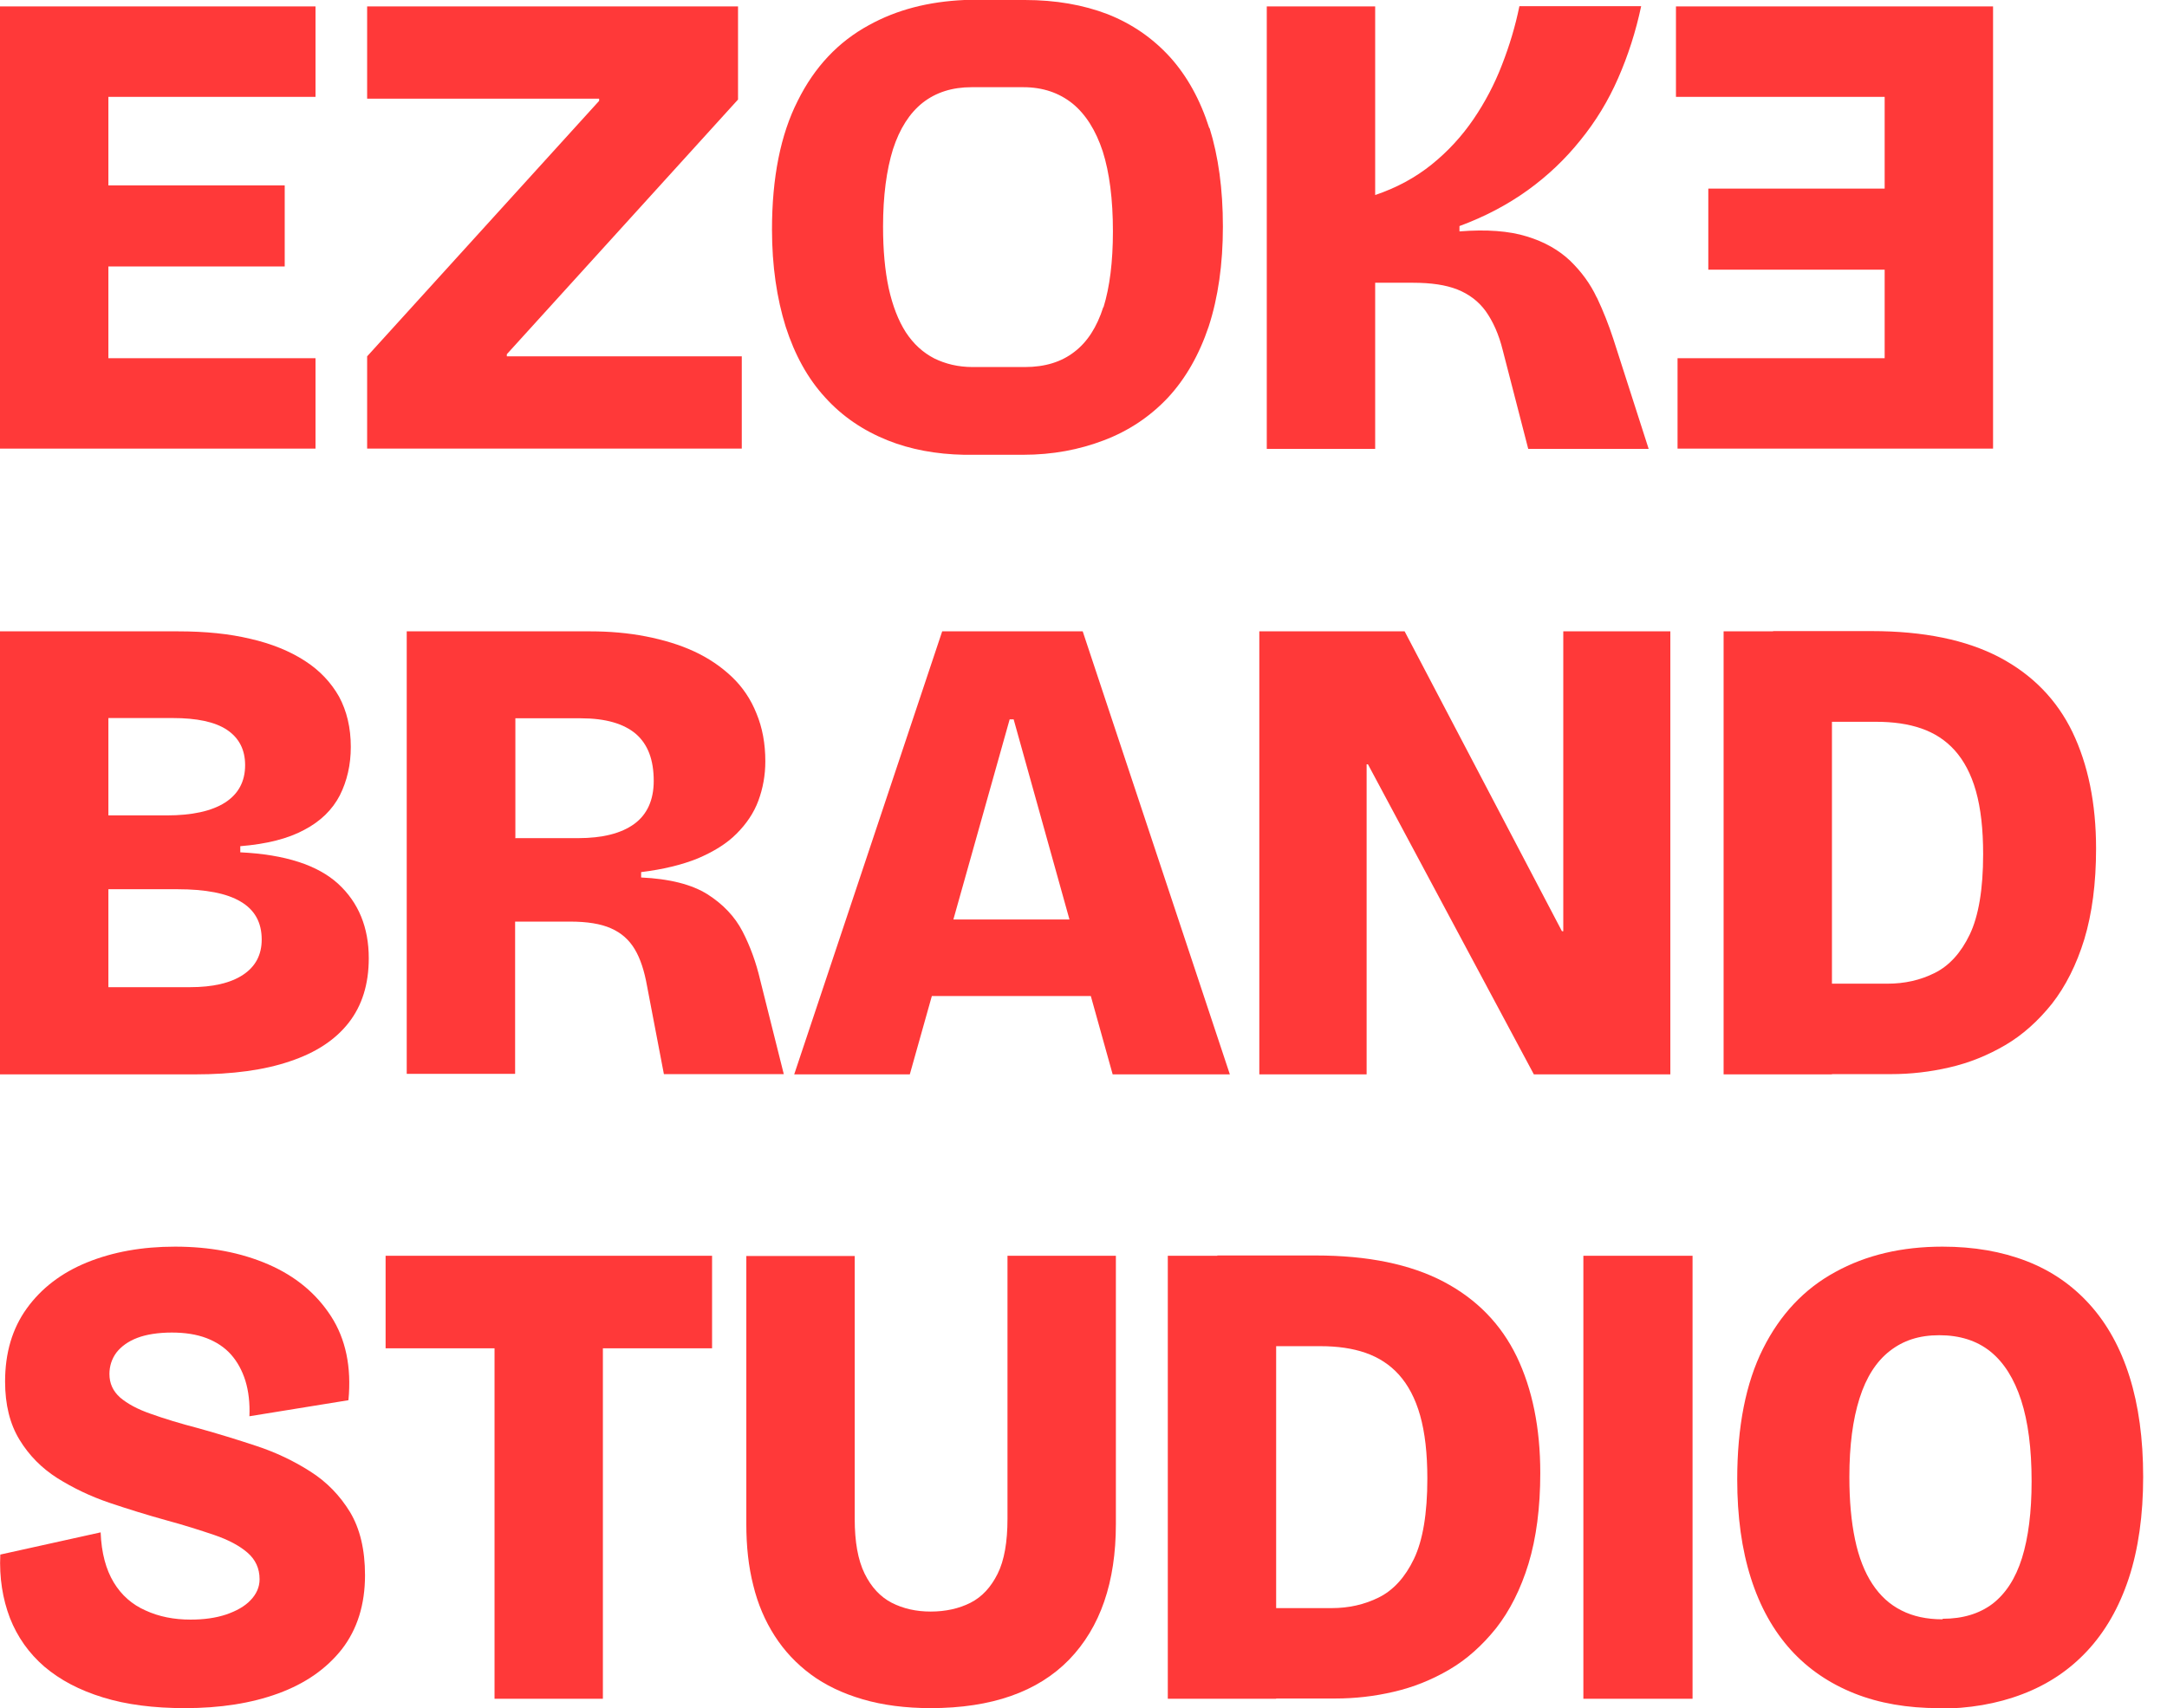
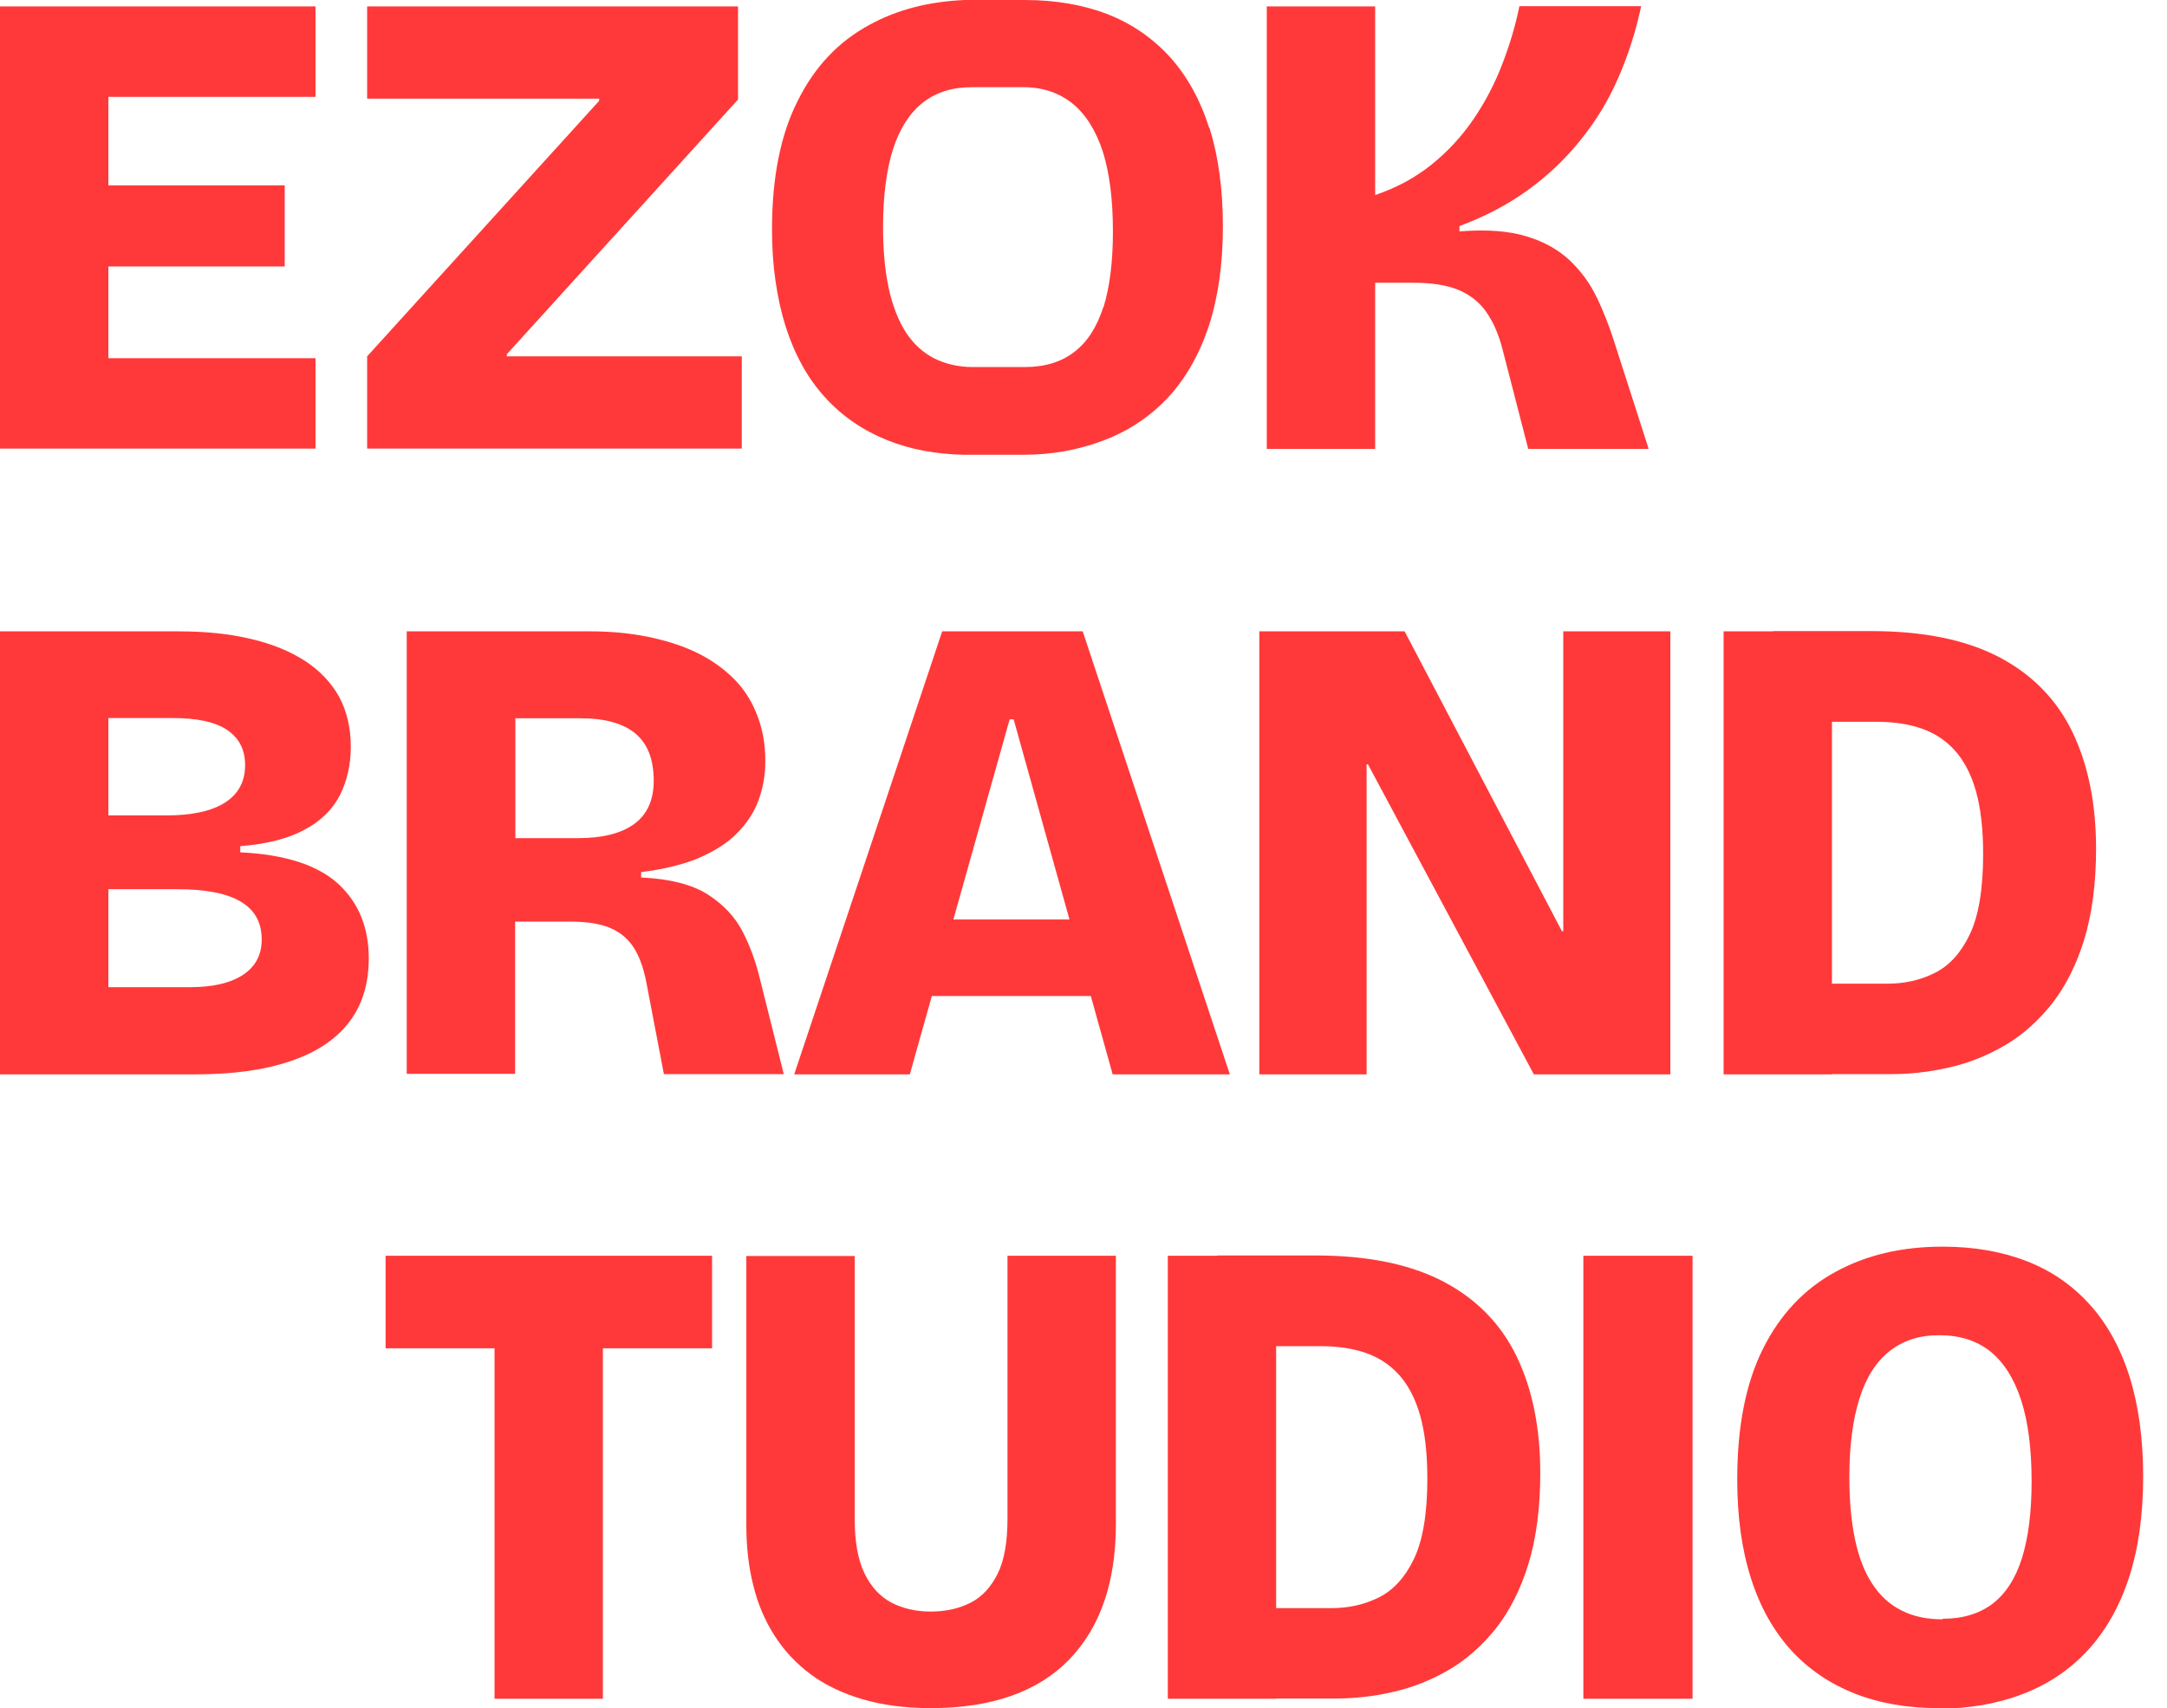
<svg xmlns="http://www.w3.org/2000/svg" width="52" height="41" viewBox="0 0 52 41" fill="none">
  <g clip-path="url(#clip0_64_242)">
    <path d="M0 25.788V15.154H4.27C4.925 15.154 5.503 15.212 6.01 15.334C6.518 15.45 6.954 15.629 7.314 15.861C7.673 16.092 7.943 16.381 8.136 16.721C8.322 17.068 8.418 17.466 8.418 17.928C8.418 18.358 8.328 18.744 8.155 19.09C7.975 19.437 7.693 19.713 7.301 19.919C6.909 20.131 6.402 20.259 5.766 20.311V20.458C6.845 20.51 7.628 20.767 8.117 21.216C8.605 21.666 8.849 22.263 8.849 23.001C8.849 23.624 8.688 24.138 8.367 24.549C8.046 24.96 7.577 25.268 6.961 25.473C6.344 25.685 5.58 25.788 4.675 25.788H0ZM2.601 19.572H4C4.61 19.572 5.079 19.469 5.4 19.264C5.721 19.058 5.882 18.757 5.882 18.365C5.882 17.992 5.734 17.71 5.445 17.517C5.156 17.325 4.72 17.235 4.142 17.235H2.601V19.572ZM2.601 23.695H4.559C5.105 23.695 5.529 23.598 5.831 23.399C6.132 23.2 6.28 22.918 6.28 22.552C6.28 22.141 6.113 21.839 5.773 21.64C5.439 21.441 4.932 21.344 4.257 21.344H2.601V23.695Z" fill="#FF3939" />
    <path d="M9.76 25.788V15.154H14.159C14.628 15.154 15.077 15.193 15.501 15.276C15.925 15.36 16.31 15.475 16.657 15.636C17.003 15.796 17.305 16.002 17.562 16.246C17.819 16.49 18.018 16.785 18.153 17.126C18.294 17.466 18.365 17.845 18.365 18.275C18.365 18.609 18.307 18.924 18.198 19.219C18.089 19.514 17.909 19.778 17.671 20.015C17.434 20.253 17.119 20.445 16.74 20.606C16.361 20.76 15.905 20.869 15.385 20.933V21.062C16.072 21.094 16.599 21.229 16.978 21.466C17.35 21.704 17.633 21.999 17.819 22.359C18.005 22.719 18.146 23.11 18.243 23.528L18.808 25.782H15.931L15.527 23.669C15.462 23.303 15.366 23.008 15.231 22.783C15.096 22.558 14.91 22.391 14.66 22.282C14.416 22.173 14.088 22.121 13.677 22.121H12.361V25.775H9.76V25.788ZM12.361 20.118H13.87C14.461 20.118 14.91 20.002 15.218 19.778C15.527 19.553 15.687 19.206 15.687 18.744C15.687 18.236 15.546 17.864 15.257 17.614C14.968 17.37 14.531 17.241 13.941 17.241H12.367V20.105L12.361 20.118Z" fill="#FF3939" />
-     <path d="M19.058 25.788L22.609 15.154H25.981L29.512 25.788H26.7L24.324 17.267H24.228L21.832 25.788H19.052H19.058ZM21.068 23.907V22.07H27.83V23.907H21.068Z" fill="#FF3939" />
+     <path d="M19.058 25.788L22.609 15.154H25.981L29.512 25.788H26.7L24.324 17.267H24.228L21.832 25.788H19.052ZM21.068 23.907V22.07H27.83V23.907H21.068Z" fill="#FF3939" />
    <path d="M30.219 25.788V15.154H33.706L37.481 22.352H37.513V15.154H40.082V25.788H36.807L32.826 18.346H32.794V25.788H30.225H30.219Z" fill="#FF3939" />
    <path d="M41.36 25.788V15.154H43.96V25.788H41.36ZM42.548 25.788V23.611H45.296C45.7 23.611 46.079 23.528 46.426 23.354C46.773 23.181 47.055 22.873 47.267 22.43C47.479 21.986 47.588 21.344 47.588 20.503C47.588 19.9 47.531 19.399 47.415 18.988C47.299 18.577 47.126 18.256 46.908 18.012C46.689 17.768 46.42 17.594 46.105 17.485C45.79 17.376 45.431 17.325 45.02 17.325H42.548V15.148H44.911C46.163 15.148 47.184 15.36 47.98 15.777C48.77 16.195 49.354 16.792 49.733 17.575C50.105 18.352 50.298 19.283 50.298 20.368C50.298 21.203 50.202 21.929 50.016 22.545C49.829 23.155 49.566 23.675 49.239 24.093C48.905 24.51 48.532 24.844 48.115 25.088C47.697 25.332 47.254 25.512 46.779 25.621C46.31 25.73 45.842 25.782 45.379 25.782H42.554L42.548 25.788Z" fill="#FF3939" />
-     <path d="M4.437 41C3.686 41 3.031 40.916 2.472 40.743C1.907 40.57 1.445 40.326 1.066 40.005C0.694 39.684 0.417 39.292 0.238 38.836C0.064 38.38 -0.019 37.873 0.007 37.314L2.415 36.781C2.434 37.276 2.543 37.674 2.729 37.982C2.915 38.29 3.172 38.515 3.493 38.656C3.814 38.804 4.174 38.875 4.572 38.875C4.893 38.875 5.176 38.836 5.426 38.753C5.67 38.669 5.869 38.56 6.01 38.412C6.152 38.264 6.229 38.098 6.229 37.905C6.229 37.648 6.132 37.436 5.94 37.269C5.747 37.102 5.484 36.961 5.144 36.845C4.803 36.73 4.424 36.608 3.994 36.492C3.532 36.364 3.076 36.223 2.62 36.069C2.164 35.914 1.753 35.715 1.374 35.478C1.002 35.24 0.7 34.938 0.469 34.559C0.238 34.181 0.122 33.718 0.122 33.16C0.122 32.472 0.295 31.888 0.642 31.407C0.989 30.925 1.471 30.553 2.087 30.302C2.703 30.052 3.403 29.923 4.2 29.923C5.034 29.923 5.779 30.064 6.434 30.347C7.089 30.63 7.59 31.047 7.943 31.593C8.296 32.139 8.438 32.813 8.361 33.609L5.985 33.994C5.998 33.673 5.965 33.391 5.888 33.14C5.811 32.896 5.696 32.684 5.542 32.511C5.388 32.338 5.189 32.209 4.957 32.119C4.72 32.029 4.444 31.985 4.123 31.985C3.802 31.985 3.513 32.029 3.294 32.113C3.076 32.196 2.909 32.318 2.793 32.466C2.684 32.614 2.626 32.787 2.626 32.98C2.626 33.205 2.71 33.391 2.883 33.545C3.057 33.693 3.301 33.827 3.622 33.937C3.943 34.052 4.322 34.168 4.765 34.283C5.227 34.412 5.689 34.553 6.152 34.707C6.62 34.861 7.051 35.067 7.442 35.317C7.84 35.568 8.155 35.895 8.399 36.293C8.637 36.691 8.759 37.192 8.759 37.809C8.759 38.515 8.573 39.106 8.207 39.581C7.834 40.056 7.327 40.409 6.678 40.647C6.03 40.884 5.285 41 4.437 41Z" fill="#FF3939" />
    <path d="M9.253 32.363V30.142H17.087V32.363H9.253ZM11.867 40.775V30.142H14.467V40.775H11.867Z" fill="#FF3939" />
    <path d="M22.34 41C21.73 41 21.184 40.929 20.702 40.788C20.221 40.647 19.803 40.448 19.457 40.191C19.11 39.934 18.821 39.626 18.59 39.266C18.359 38.907 18.185 38.502 18.076 38.053C17.961 37.603 17.909 37.115 17.909 36.589V30.148H20.51V36.46C20.51 37.006 20.587 37.443 20.747 37.77C20.908 38.098 21.126 38.329 21.396 38.47C21.672 38.611 21.98 38.682 22.334 38.682C22.687 38.682 23.014 38.611 23.29 38.47C23.566 38.329 23.778 38.098 23.939 37.776C24.099 37.456 24.176 37.012 24.176 36.454V30.142H26.777V36.582C26.777 37.976 26.405 39.061 25.653 39.838C24.902 40.608 23.797 41 22.327 41H22.34Z" fill="#FF3939" />
    <path d="M28.023 40.775V30.142H30.623V40.775H28.023ZM29.211 40.775V38.599H31.959C32.364 38.599 32.742 38.515 33.089 38.342C33.436 38.168 33.718 37.86 33.93 37.417C34.142 36.974 34.251 36.332 34.251 35.491C34.251 34.887 34.194 34.386 34.078 33.975C33.962 33.564 33.789 33.243 33.571 32.999C33.352 32.755 33.083 32.582 32.768 32.472C32.453 32.363 32.094 32.312 31.683 32.312H29.211V30.135H31.574C32.826 30.135 33.847 30.347 34.643 30.765C35.433 31.182 36.017 31.779 36.396 32.562C36.769 33.339 36.961 34.27 36.961 35.356C36.961 36.191 36.865 36.916 36.679 37.532C36.492 38.143 36.229 38.663 35.902 39.08C35.568 39.497 35.195 39.831 34.778 40.075C34.361 40.319 33.917 40.499 33.442 40.608C32.974 40.718 32.505 40.769 32.042 40.769H29.217L29.211 40.775Z" fill="#FF3939" />
    <path d="M37.995 40.775V30.142H40.615V40.775H37.995Z" fill="#FF3939" />
    <path d="M46.523 41C45.771 41 45.097 40.884 44.5 40.647C43.903 40.409 43.389 40.062 42.971 39.6C42.554 39.138 42.233 38.566 42.015 37.879C41.796 37.192 41.687 36.402 41.687 35.51C41.687 34.245 41.893 33.198 42.304 32.376C42.715 31.554 43.293 30.938 44.038 30.533C44.782 30.122 45.643 29.923 46.612 29.923C47.364 29.923 48.032 30.039 48.629 30.27C49.226 30.501 49.727 30.848 50.144 31.31C50.562 31.773 50.883 32.35 51.101 33.044C51.319 33.737 51.428 34.54 51.428 35.452C51.428 36.364 51.313 37.186 51.082 37.886C50.85 38.586 50.517 39.163 50.086 39.626C49.656 40.088 49.136 40.435 48.526 40.666C47.922 40.897 47.248 41.013 46.51 41.013L46.523 41ZM46.619 38.855C47.1 38.855 47.498 38.733 47.813 38.496C48.128 38.252 48.365 37.892 48.52 37.398C48.674 36.903 48.751 36.293 48.751 35.555C48.751 34.771 48.667 34.123 48.5 33.609C48.333 33.095 48.089 32.704 47.762 32.44C47.434 32.177 47.023 32.049 46.535 32.049C46.047 32.049 45.669 32.177 45.347 32.428C45.026 32.678 44.782 33.057 44.622 33.564C44.461 34.071 44.378 34.694 44.378 35.452C44.378 36.023 44.423 36.518 44.513 36.948C44.602 37.378 44.744 37.738 44.93 38.02C45.116 38.303 45.347 38.515 45.63 38.656C45.906 38.797 46.233 38.868 46.612 38.868L46.619 38.855Z" fill="#FF3939" />
    <path d="M0 0.154V10.768H7.571V8.598H2.601V6.396H6.832V4.45H2.601V2.325H7.571V0.154H0Z" fill="#FF3939" />
    <path d="M12.162 8.502L17.71 2.389V0.154H8.81V2.369H14.377V2.421L8.81 8.553V10.768H17.8V8.553H12.162V8.502Z" fill="#FF3939" />
    <path d="M38.316 7.141C38.162 6.813 37.95 6.524 37.68 6.261C37.41 6.004 37.064 5.805 36.64 5.676C36.21 5.542 35.67 5.503 35.022 5.554V5.426C35.632 5.201 36.178 4.912 36.659 4.566C37.141 4.219 37.565 3.814 37.924 3.365C38.29 2.915 38.592 2.421 38.83 1.875C39.067 1.336 39.253 0.758 39.382 0.148H36.46C36.364 0.623 36.223 1.092 36.043 1.554C35.863 2.023 35.632 2.459 35.356 2.864C35.08 3.268 34.746 3.634 34.354 3.949C33.962 4.264 33.513 4.508 32.999 4.681V0.154H30.398V10.775H32.999V6.787H33.911C34.341 6.787 34.694 6.839 34.97 6.948C35.246 7.057 35.478 7.23 35.651 7.468C35.824 7.712 35.966 8.02 36.062 8.412L36.672 10.775H39.562L38.714 8.136C38.605 7.802 38.476 7.474 38.322 7.147L38.316 7.141Z" fill="#FF3939" />
-     <path d="M40.217 0.154V2.325H45.225V4.527H40.993V6.473H45.225V8.598H40.255V10.768H47.826V0.154H40.217Z" fill="#FF3939" />
    <path d="M29.018 3.076C28.799 2.389 28.485 1.824 28.074 1.368C27.657 0.912 27.162 0.571 26.578 0.34C25.993 0.116 25.332 0 24.593 0H23.142C22.282 0.039 21.524 0.231 20.85 0.604C20.118 1.002 19.546 1.605 19.142 2.421C18.731 3.23 18.525 4.264 18.525 5.509C18.525 6.383 18.641 7.16 18.853 7.84C19.071 8.515 19.379 9.08 19.797 9.536C20.208 9.992 20.709 10.332 21.299 10.569C21.845 10.788 22.462 10.903 23.136 10.916H23.29H24.549C25.261 10.916 25.897 10.794 26.488 10.569C27.079 10.345 27.592 10.004 28.023 9.548C28.446 9.093 28.774 8.521 29.005 7.834C29.23 7.14 29.345 6.344 29.345 5.439C29.345 4.533 29.236 3.75 29.024 3.069L29.018 3.076ZM26.475 7.372C26.321 7.853 26.09 8.213 25.775 8.45C25.467 8.688 25.075 8.81 24.593 8.81H23.341C22.988 8.81 22.686 8.733 22.423 8.605C22.147 8.463 21.922 8.258 21.736 7.975C21.556 7.693 21.421 7.346 21.325 6.916C21.235 6.492 21.19 6.004 21.19 5.439C21.19 4.7 21.274 4.078 21.428 3.583C21.588 3.089 21.826 2.716 22.141 2.466C22.462 2.215 22.853 2.093 23.316 2.093H24.555C25.024 2.093 25.415 2.228 25.736 2.485C26.051 2.742 26.295 3.127 26.462 3.634C26.623 4.142 26.706 4.784 26.706 5.554C26.706 6.286 26.629 6.89 26.481 7.372H26.475Z" fill="#FF3939" />
  </g>
  <defs>
    <clipPath id="clip0_64_242">
      <rect width="51.435" height="41" fill="white" />
    </clipPath>
  </defs>
</svg>